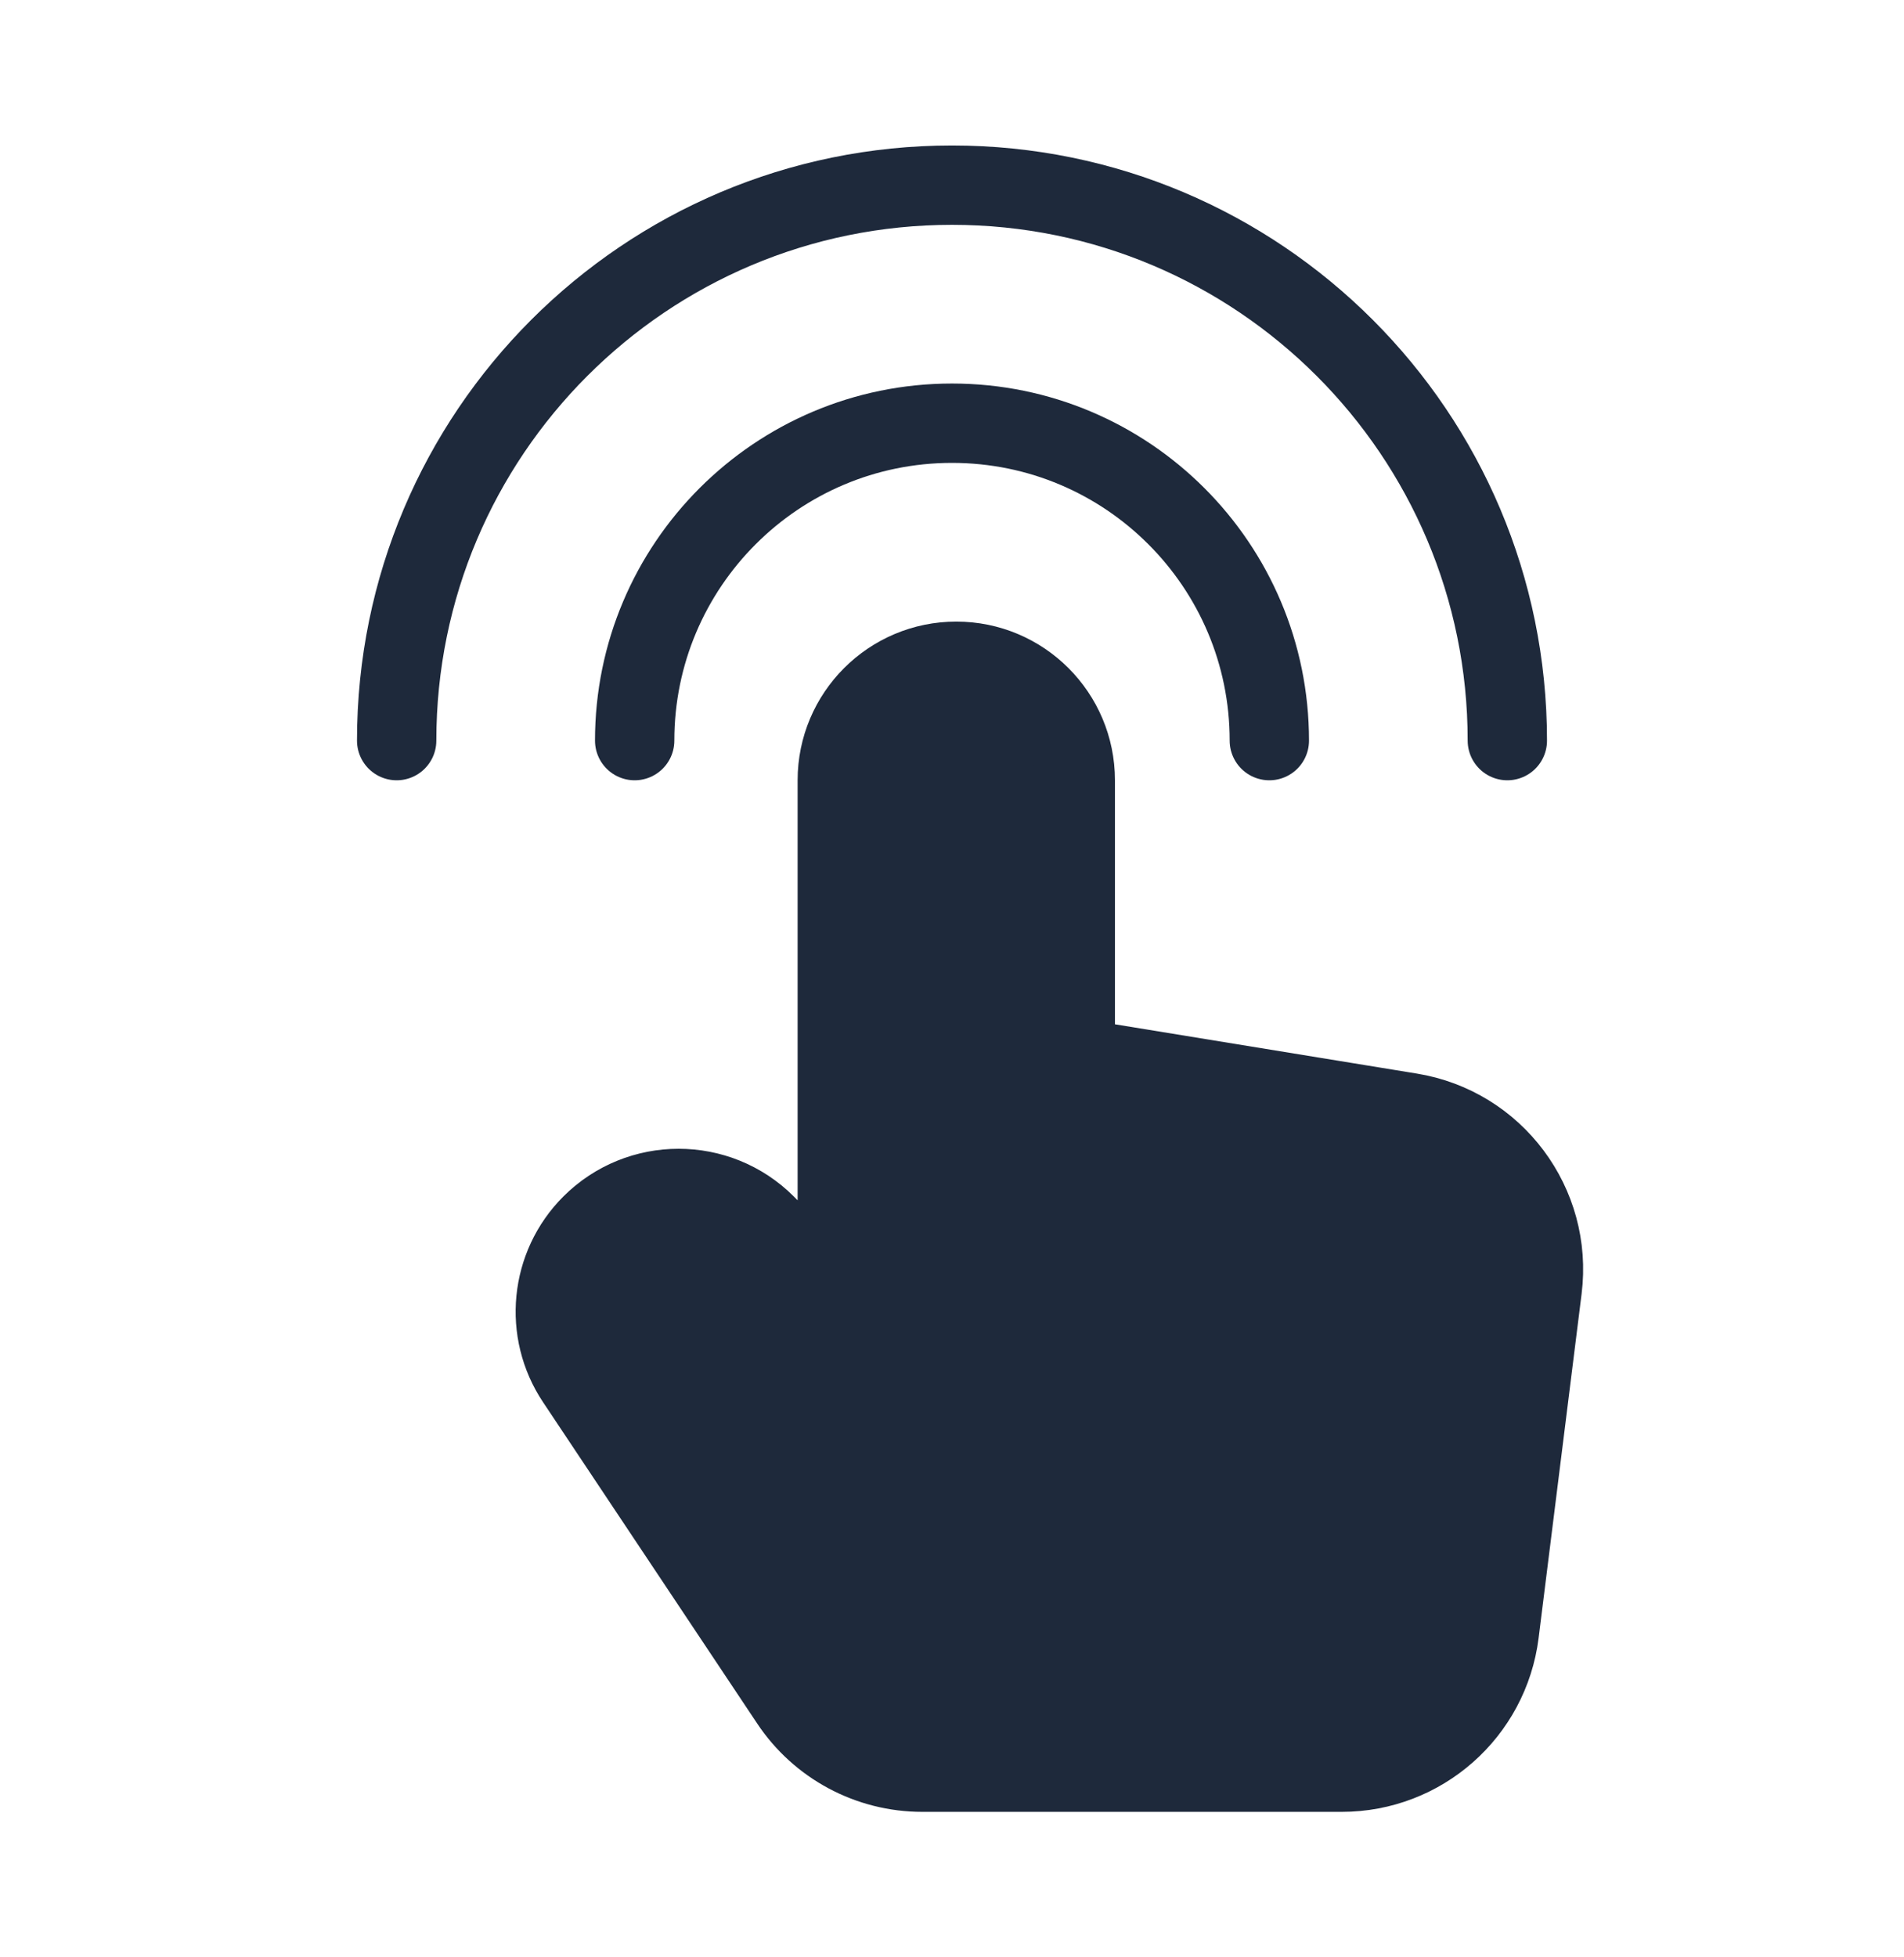
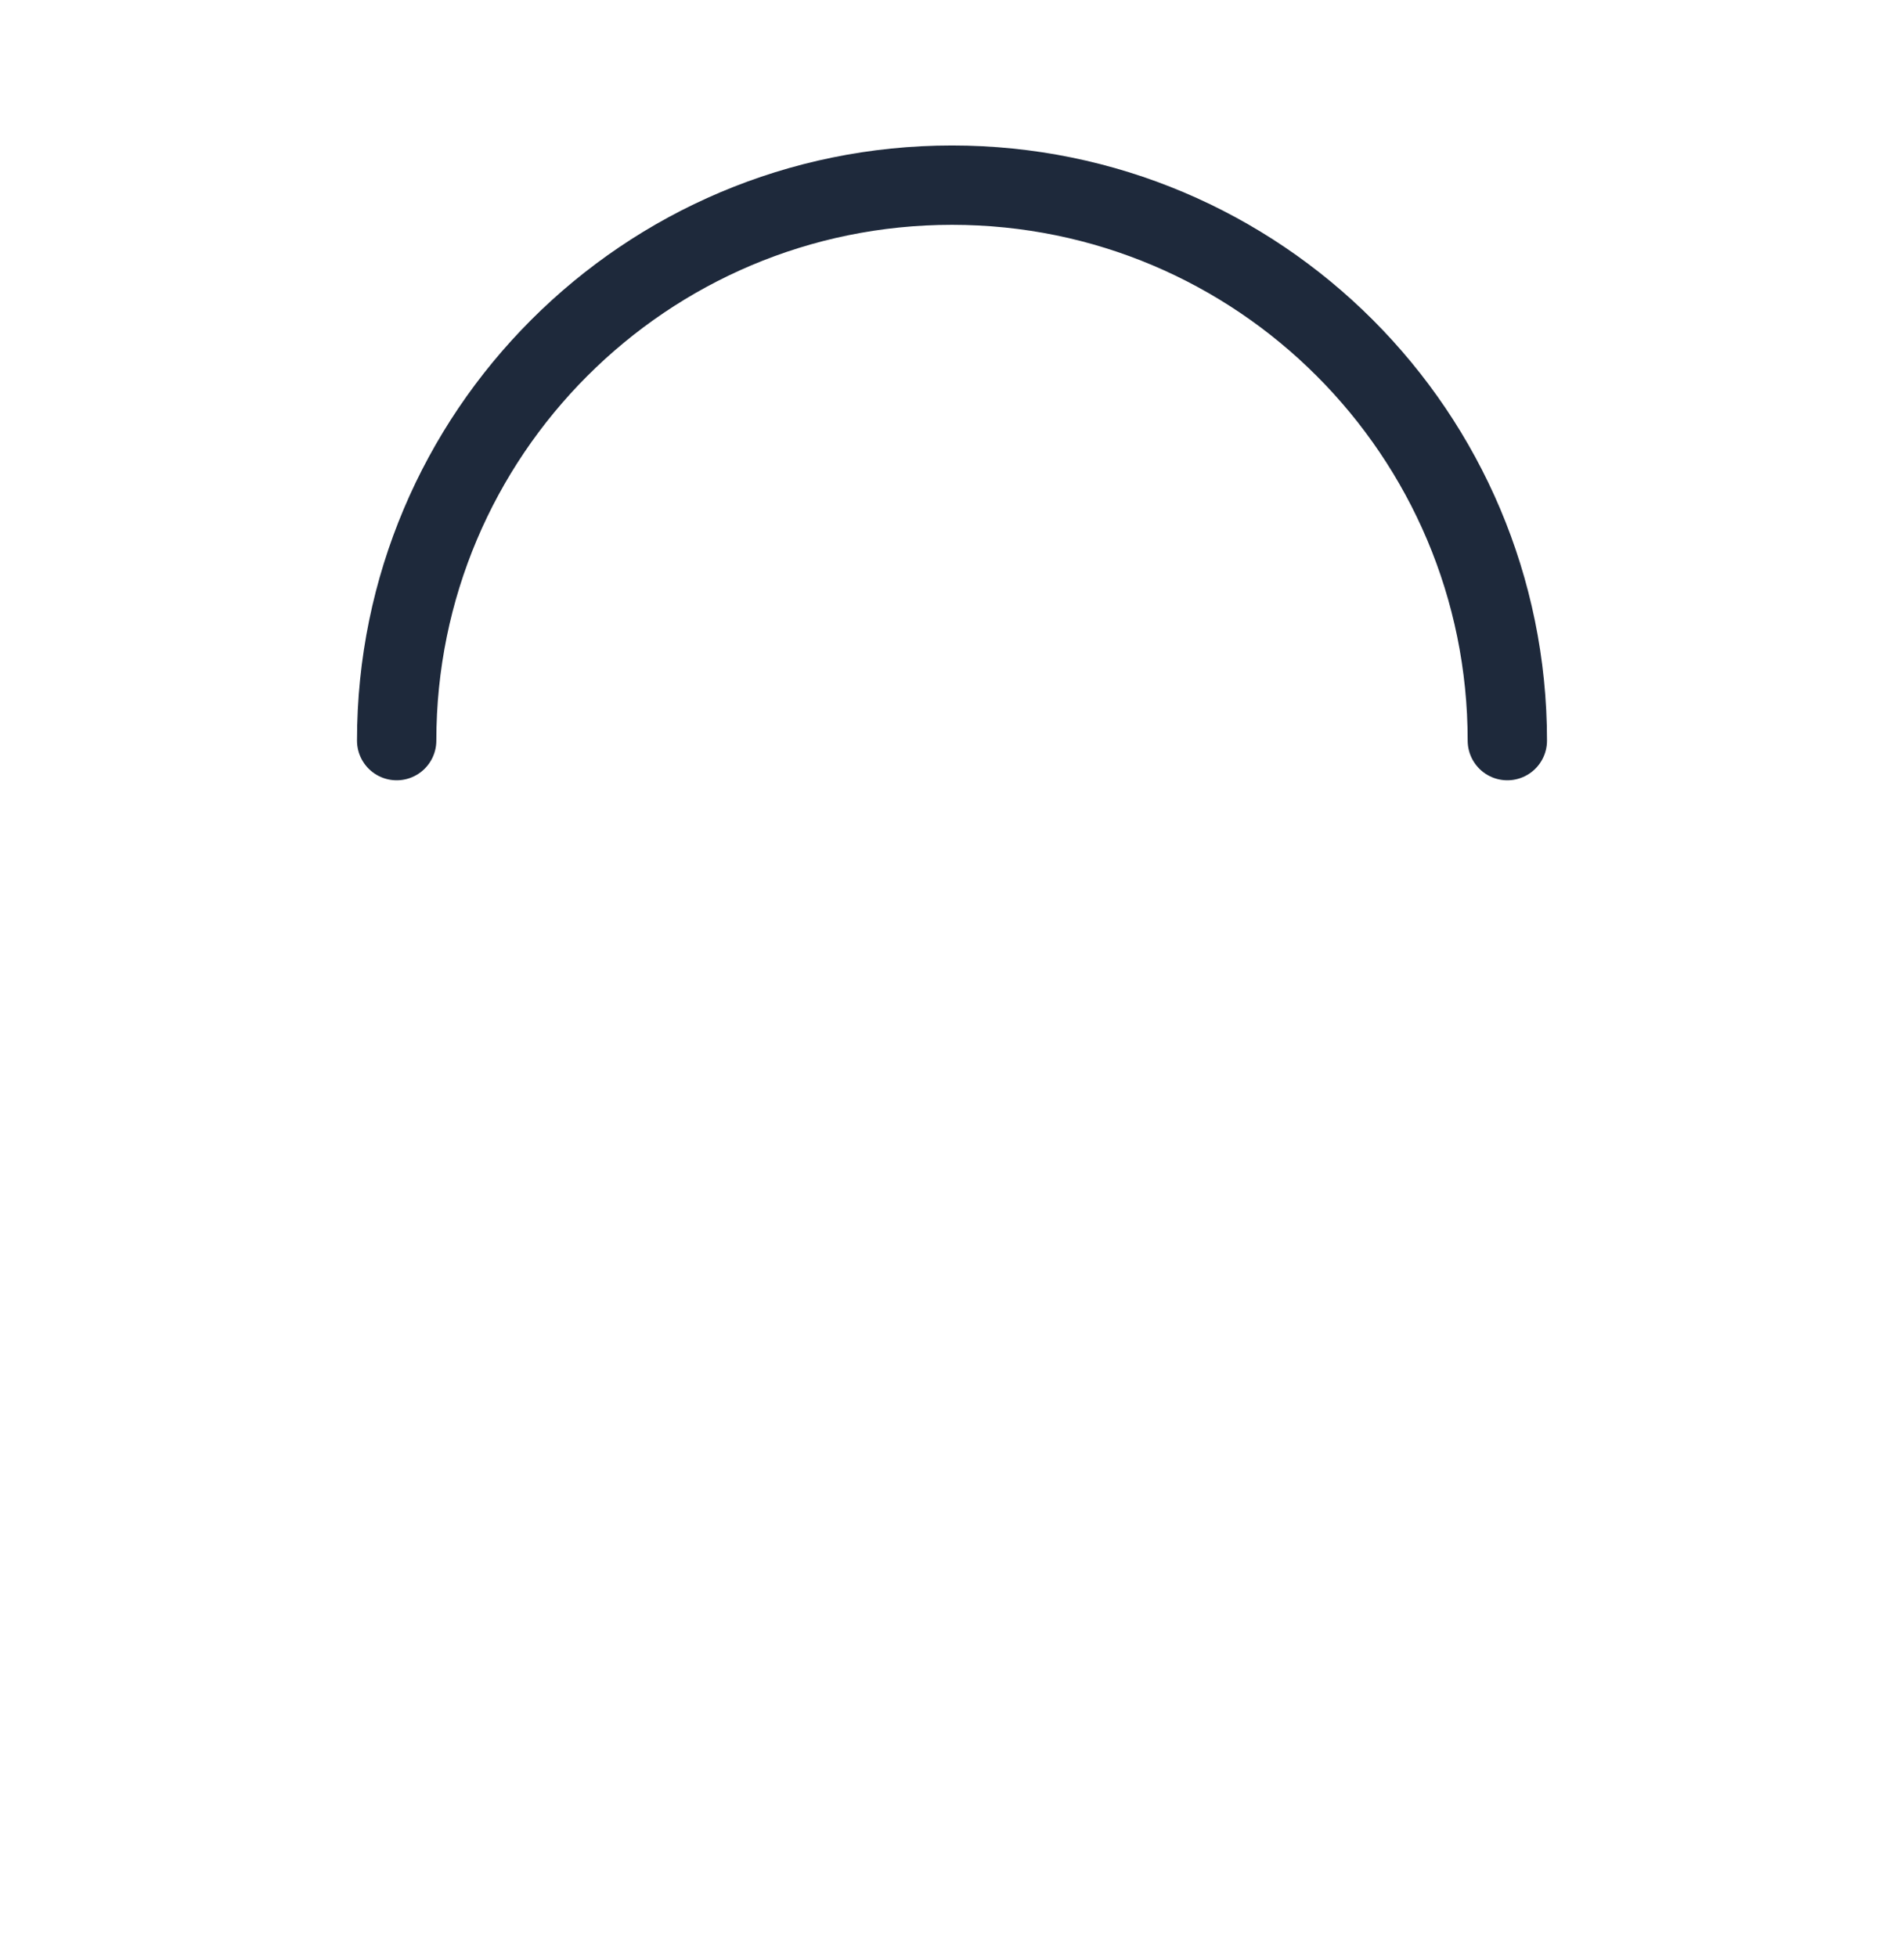
<svg xmlns="http://www.w3.org/2000/svg" width="36" height="37" viewBox="0 0 36 37" fill="none">
  <g id="Group">
    <g id="Group_2">
      <path id="Path" d="M7.5 14C7.5 8.201 12.201 3.5 18 3.5C23.799 3.5 28.5 8.201 28.5 14" stroke="#1E293B" stroke-width="1.5" stroke-linecap="round" stroke-linejoin="round" />
-       <path id="Path_2" d="M12 14C12 10.687 14.687 8 18 8C21.314 8 24 10.687 24 14" stroke="#1E293B" stroke-width="1.5" stroke-linecap="round" stroke-linejoin="round" />
-       <path id="Path_3" fill-rule="evenodd" clip-rule="evenodd" d="M20.331 20V14.75C20.331 13.508 19.323 12.5 18.081 12.5C16.839 12.5 15.831 13.508 15.831 14.75V18.5V24.5L14.479 23.148C13.569 22.238 12.093 22.238 11.182 23.148C10.396 23.934 10.275 25.166 10.892 26.09L14.94 32.163C15.496 32.999 16.434 33.5 17.438 33.5H25.369C26.883 33.5 28.158 32.373 28.347 30.872L29.16 24.366C29.36 22.766 28.259 21.293 26.667 21.034L20.331 20Z" fill="#1E293B" stroke="#1E293B" stroke-width="1.5" stroke-linecap="round" stroke-linejoin="round" />
    </g>
  </g>
</svg>